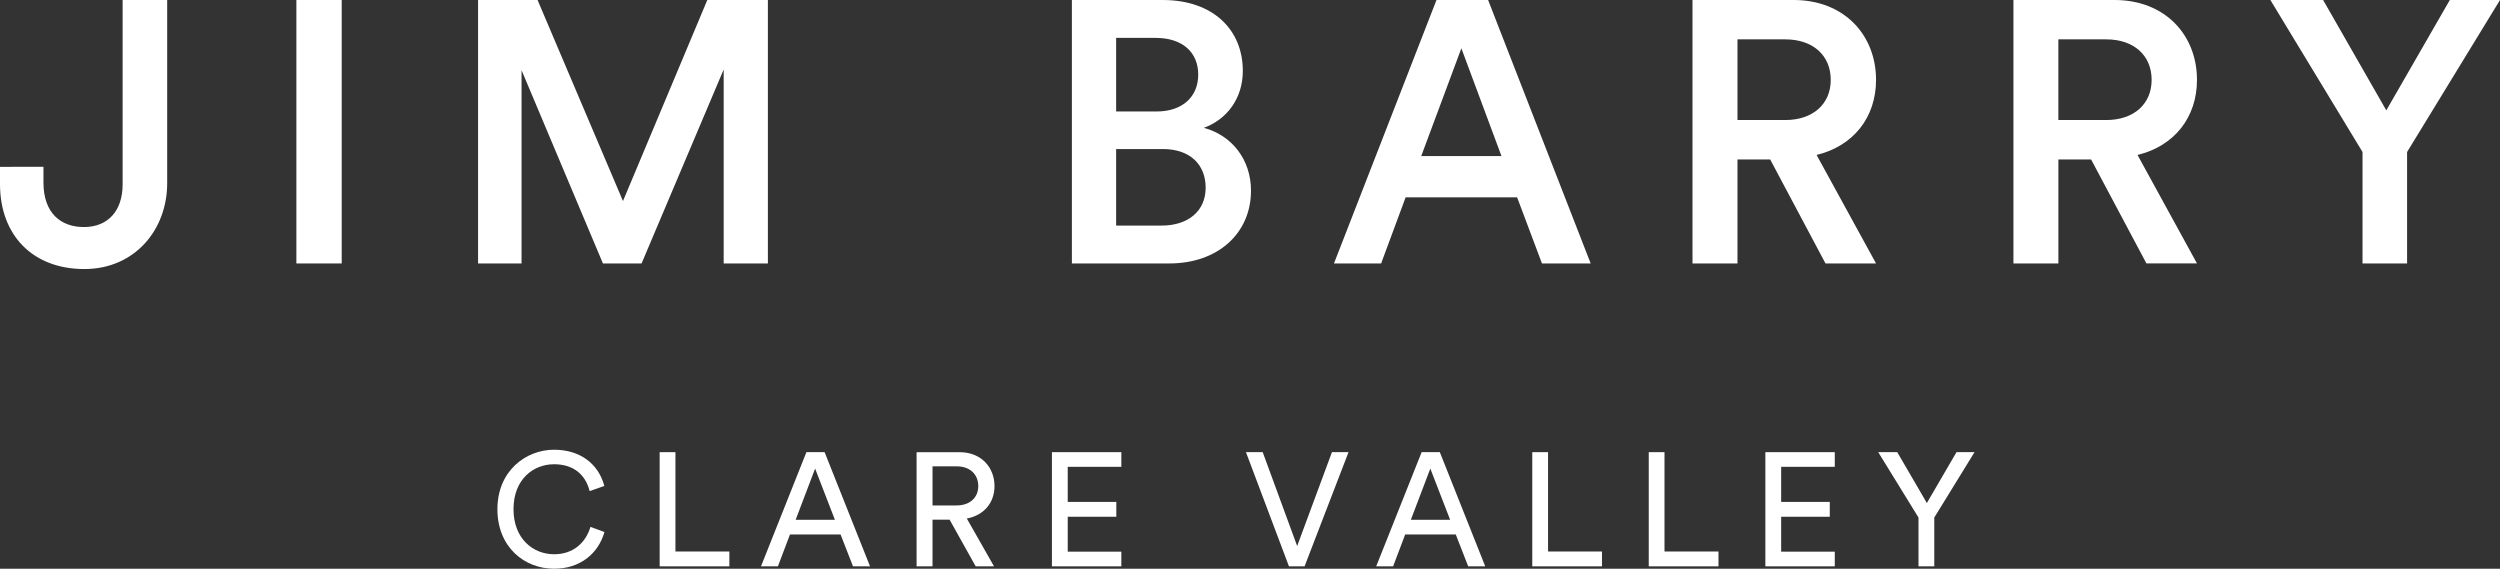
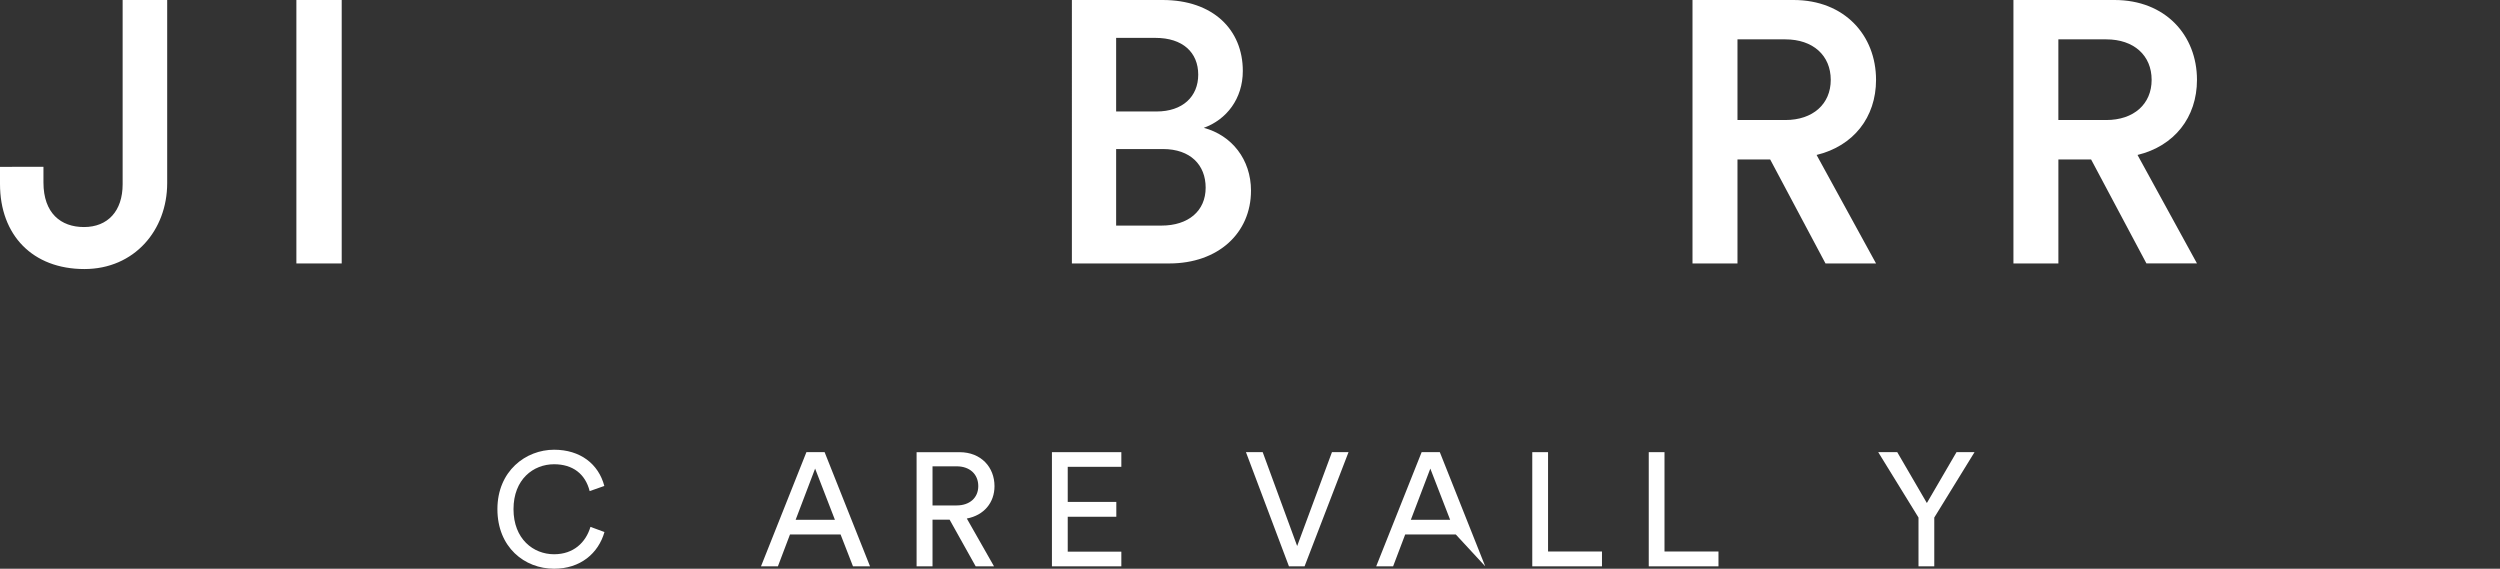
<svg xmlns="http://www.w3.org/2000/svg" version="1.1" id="Layer_1" x="0px" y="0px" viewBox="0 0 1100 250.24" style="enable-background:new 0 0 1100 250.24;" xml:space="preserve">
  <rect x="0" y="0" width="1100" height="250.24" fill="#333333" stroke="none" />
  <style type="text/css">
	.st0{fill:#FFFFFF;}
</style>
  <g>
    <path class="st0" d="M417.82,228.64h-7.51v20.54h-7.01v-50.22h18.91c9.5,0,15.37,6.65,15.37,14.95c0,7.23-4.61,12.82-12.18,14.24   l11.97,21.04h-8.07L417.82,228.64z M420.94,222.39c5.66,0,9.5-3.33,9.5-8.5c0-5.32-3.83-8.71-9.5-8.71h-10.63v17.21H420.94z" />
    <path class="st0" d="M218.86,224.03c0-16.79,12.47-26.15,24.94-26.15c11.48,0,19.55,6.23,22.1,15.94l-6.45,2.27   c-1.91-7.58-7.44-11.82-15.66-11.82c-9.14,0-17.85,6.65-17.85,19.76c0,13.1,8.71,19.84,17.85,19.84c8.57,0,13.96-5.17,16.01-12.05   l6.16,2.27c-2.68,9.42-10.62,16.15-22.17,16.15C230.83,250.24,218.86,240.82,218.86,224.03" />
    <path class="st0" d="M920.08,70.15h-14.39v45.77h-19.78V0h44.47c22.4,0,36.29,15.52,36.29,35.14c0,16.52-9.97,29.12-26.16,33.04   l26.16,47.73h-22.24L920.08,70.15z M926.77,52.81c12.1,0,19.95-7.03,19.95-17.67c0-10.79-7.85-17.82-19.95-17.82h-21.09V52.8h21.09   V52.81z" />
    <path class="st0" d="M778.87,70.15h-14.38v45.78H744.7V0h44.47c22.39,0,36.29,15.52,36.29,35.15c0,16.51-9.97,29.11-26.16,33.03   l26.16,47.74h-22.24L778.87,70.15z M785.57,52.81c12.1,0,19.96-7.03,19.96-17.66c0-10.79-7.86-17.83-19.96-17.83h-21.08V52.8h21.08   V52.81z" />
    <path class="st0" d="M511.54,0c22.24,0,35.3,13.08,35.3,31.22c0,12.25-7.19,21.42-17.17,25.03c12.27,3.26,20.77,13.89,20.77,27.63   c0,18.63-14.38,32.04-35.97,32.04h-42.84V0H511.54z M508.91,49.05c11.44,0,18.31-6.54,18.31-16.2c0-9.81-6.86-16.18-18.79-16.18   H491.1v32.38H508.91z M511.04,99.26c11.77,0,19.45-6.38,19.45-16.69c0-9.97-6.69-16.99-18.79-16.99h-20.6v33.68L511.04,99.26   L511.04,99.26z" />
    <path class="st0" d="M0,73.41l19.12-0.01v6.88c0,13.57,7.68,19.62,17.83,19.62c10.46,0,17.01-7.04,17.01-18.8V0h19.6v80.61   c0,20.61-14.39,37.77-36.44,37.77C14.39,118.38,0,103.51,0,80.94V73.41z" />
    <rect x="130.41" class="st0" width="19.94" height="115.92" />
-     <polygon class="st0" points="318.42,115.92 318.42,30.57 282.29,115.92 265.29,115.92 229.48,30.89 229.48,115.92 210.35,115.92    210.35,0 236.52,0 274.11,88.46 311.22,0 337.87,0 337.87,115.92  " />
-     <path class="st0" d="M667.53,86.82h-49.05l-10.79,29.11h-20.75L632.05,0.01h22.72l45.13,115.92h-21.43L667.53,86.82z M625.34,68.67   h35.31L643,21.25L625.34,68.67z" />
-     <polygon class="st0" points="998.96,0 1022.17,0 1049.97,48.56 1077.92,0 1100,0 1059.12,66.88 1059.12,115.92 1039.51,115.92    1039.51,66.88  " />
-     <polygon class="st0" points="290.25,249.19 290.25,198.95 297.19,198.95 297.19,242.66 320.92,242.66 320.92,249.19  " />
    <path class="st0" d="M369.85,235.15H347.6l-5.32,14.03h-7.44l19.98-50.23h8.01l19.98,50.23h-7.5L369.85,235.15z M350.08,228.71   h17.28l-8.71-22.53L350.08,228.71z" />
    <polygon class="st0" points="462.85,249.19 462.85,198.95 493.39,198.95 493.39,205.4 469.8,205.4 469.8,220.84 491.18,220.84    491.18,227.37 469.8,227.37 469.8,242.73 493.39,242.73 493.39,249.19  " />
    <polygon class="st0" points="586.06,198.95 593.35,198.95 574.01,249.19 567.14,249.19 548.22,198.95 555.59,198.95 570.75,240.25     " />
-     <path class="st0" d="M640.53,235.15h-22.24l-5.32,14.03h-7.44l19.99-50.23h8l19.98,50.23H646L640.53,235.15z M620.77,228.71h17.29   l-8.72-22.53L620.77,228.71z" />
+     <path class="st0" d="M640.53,235.15h-22.24l-5.32,14.03h-7.44l19.99-50.23h8l19.98,50.23L640.53,235.15z M620.77,228.71h17.29   l-8.72-22.53L620.77,228.71z" />
    <polygon class="st0" points="674.2,249.19 674.2,198.95 681.14,198.95 681.14,242.66 704.87,242.66 704.87,249.19  " />
    <polygon class="st0" points="725.45,249.19 725.45,198.95 732.38,198.95 732.38,242.66 756.13,242.66 756.13,249.19  " />
-     <polygon class="st0" points="776.76,249.19 776.76,198.95 807.3,198.95 807.3,205.4 783.71,205.4 783.71,220.84 805.1,220.84    805.1,227.37 783.71,227.37 783.71,242.73 807.3,242.73 807.3,249.19  " />
    <polygon class="st0" points="826.42,198.95 834.79,198.95 847.82,221.33 860.86,198.95 868.79,198.95 851.08,227.72 851.08,249.19    844.14,249.19 844.14,227.72  " />
  </g>
</svg>